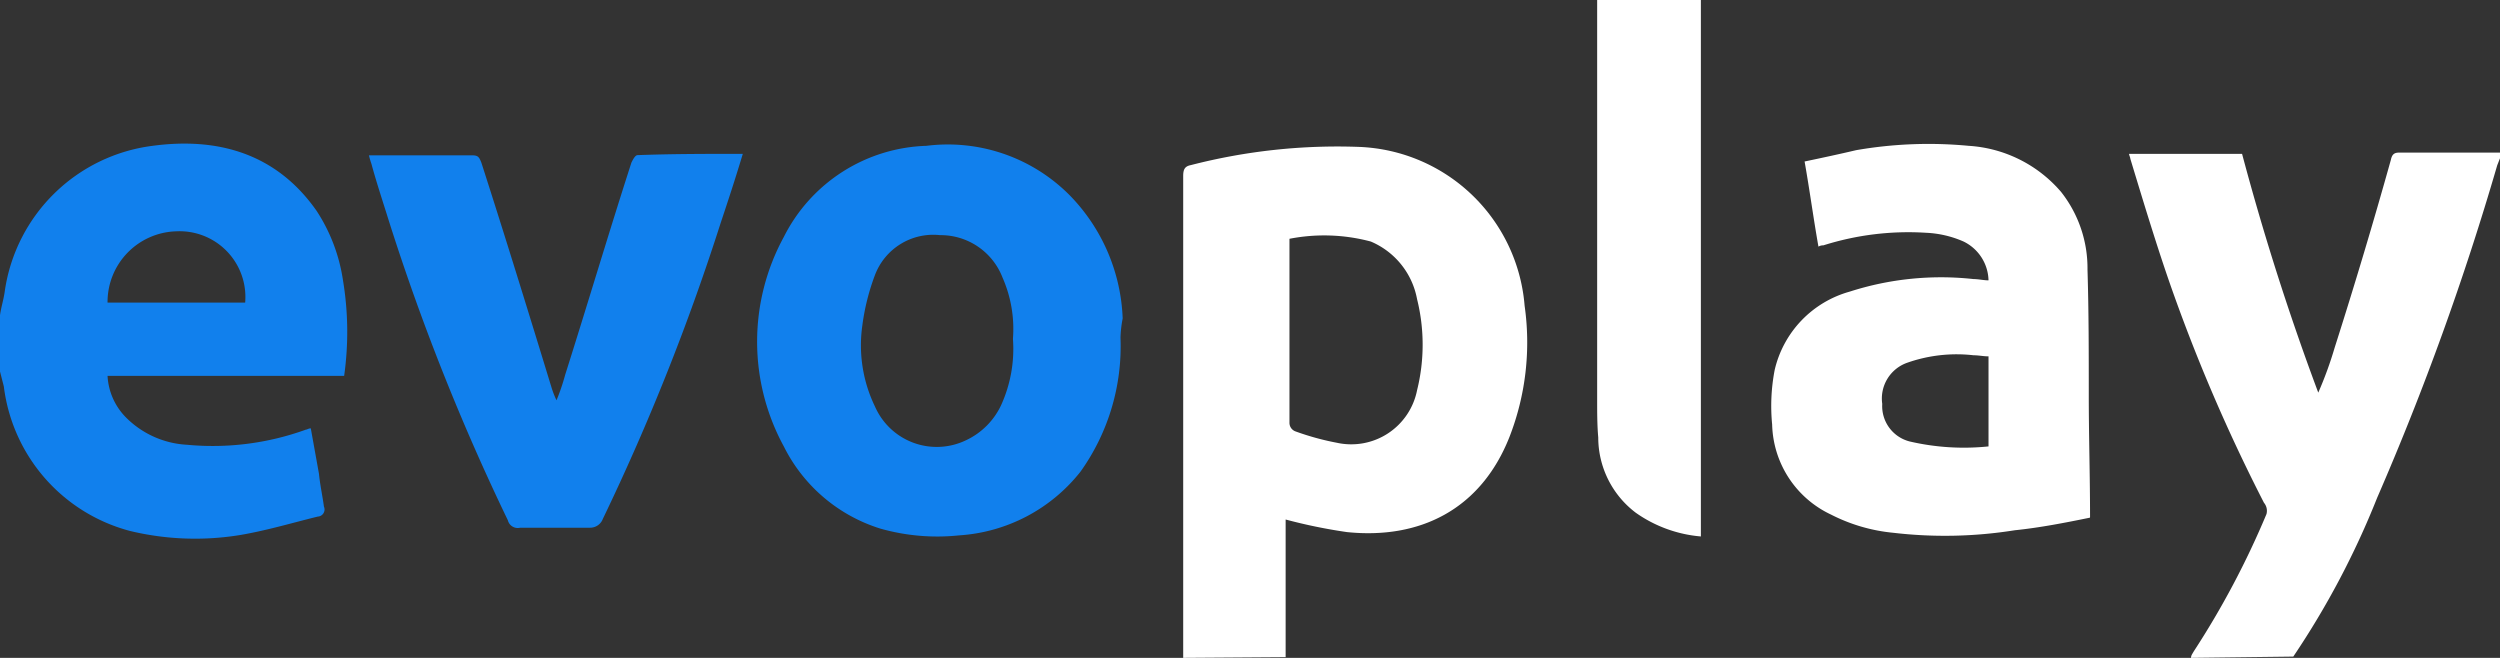
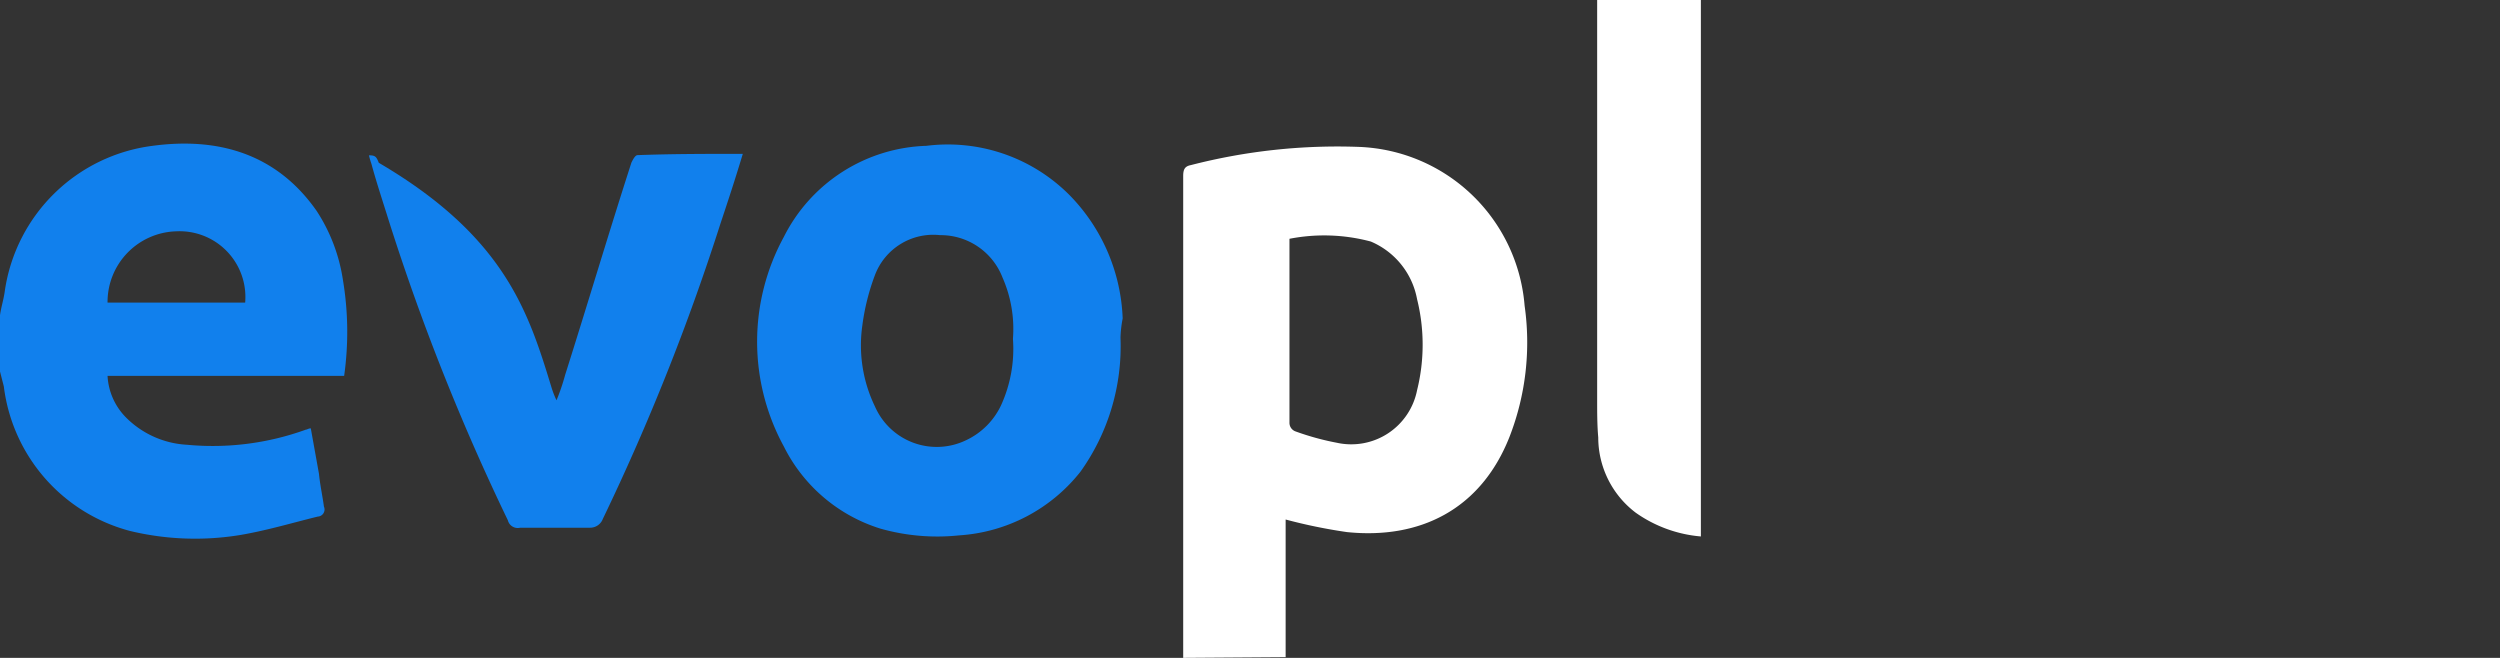
<svg xmlns="http://www.w3.org/2000/svg" viewBox="0 0 137.15 36.09">
  <rect x="0" y="0" width="137.15" height="36.09" fill="#333333" stroke="none" />
  <defs>
    <style>.cls-1{fill:#fff;}.cls-2{fill:#1180ed;}</style>
  </defs>
  <g id="Camada_2" data-name="Camada 2">
    <g id="Camada_1-2" data-name="Camada 1">
      <path class="cls-1" d="M64.91,36.09V9.67c0-.34.06-.54.41-.61a32.18,32.18,0,0,1,9.26-1,9.48,9.48,0,0,1,9.06,8.71,14.29,14.29,0,0,1-.83,7.2c-1.58,4-4.94,5.63-8.92,5.22a29,29,0,0,1-3.36-.69v7.55Zm5.83-23V23.19a.5.5,0,0,0,.34.48,14.62,14.62,0,0,0,2.26.62,3.68,3.68,0,0,0,4.4-2.88,10.36,10.36,0,0,0,0-5,4.27,4.27,0,0,0-2.54-3.16A9.92,9.92,0,0,0,70.74,13.1Z" />
      <path class="cls-2" d="M0,17.29c.07-.48.21-.89.27-1.37A9.39,9.39,0,0,1,8.37,8c3.57-.48,6.79.41,9,3.57a9.48,9.48,0,0,1,1.44,3.77,17.28,17.28,0,0,1,.07,5.28H5.9a3.5,3.5,0,0,0,1,2.27,5.11,5.11,0,0,0,3.36,1.51,15,15,0,0,0,6.52-.83c.07,0,.14-.07.27-.07L17.5,26c.06.62.2,1.24.27,1.79a.39.39,0,0,1-.34.55c-1.38.34-2.75.75-4.19,1a15.26,15.26,0,0,1-6.1-.21A9.39,9.39,0,0,1,.21,21.2L0,20.38Zm13.45-.69a3.61,3.61,0,0,0-3.78-3.91A3.88,3.88,0,0,0,5.9,16.6Z" />
-       <path class="cls-1" d="M120.2,36.09c0-.14.07-.21.14-.34a47,47,0,0,0,4-7.55.69.69,0,0,0-.14-.62A94.82,94.82,0,0,1,119,15.44c-.76-2.2-1.44-4.46-2.13-6.73,0-.07-.07-.2-.07-.27H123c1.17,4.39,2.54,8.71,4.18,13.1a20.76,20.76,0,0,0,.9-2.47q1.64-5.14,3.08-10.29c.07-.34.21-.41.48-.41h5.56v.21c-.07.13-.14.34-.2.48a153,153,0,0,1-6.59,18.25,45.88,45.88,0,0,1-4.6,8.71Z" />
      <path class="cls-1" d="M93.31,0V29.43a7.25,7.25,0,0,1-3.57-1.3A5.18,5.18,0,0,1,87.68,24c-.06-.68-.06-1.37-.06-2.05V0Z" />
-       <path class="cls-1" d="M114.65,28.4c-1.37.28-2.75.55-4.12.69a24.3,24.3,0,0,1-6.65.14,9.46,9.46,0,0,1-3.43-1,5.61,5.61,0,0,1-3.23-4.94,10.45,10.45,0,0,1,.14-3A5.83,5.83,0,0,1,101.47,16a16.36,16.36,0,0,1,6.8-.69c.27,0,.55.07.82.07a2.43,2.43,0,0,0-1.37-2.13,5.72,5.72,0,0,0-2.06-.48,15.44,15.44,0,0,0-5.63.69.5.5,0,0,0-.27.07c-.28-1.58-.48-3.09-.76-4.67,1-.21,1.93-.41,2.82-.62A23.21,23.21,0,0,1,108,8a7.26,7.26,0,0,1,5.08,2.54,6.76,6.76,0,0,1,1.44,4.25c.07,2.26.07,4.6.07,6.86s.07,4.46.07,6.72Zm-5.56-8.85c-.27,0-.55-.06-.82-.06a8.17,8.17,0,0,0-3.64.41,2.08,2.08,0,0,0-1.37,2.26,2,2,0,0,0,1.51,2.06,13.13,13.13,0,0,0,4.32.27Z" />
      <path class="cls-2" d="M61.47,18.52a11.84,11.84,0,0,1-2.19,7.35,9.23,9.23,0,0,1-6.66,3.5A11.43,11.43,0,0,1,48.3,29,8.86,8.86,0,0,1,43,24.49,12,12,0,0,1,43,13a9.07,9.07,0,0,1,7.82-5,9.41,9.41,0,0,1,7.89,2.74,10.2,10.2,0,0,1,2.88,6.73A6.48,6.48,0,0,0,61.47,18.52Zm-5.9.07A7,7,0,0,0,55,15.23a3.64,3.64,0,0,0-3.43-2.33A3.42,3.42,0,0,0,48,15.09a12.32,12.32,0,0,0-.69,2.75A7.7,7.7,0,0,0,48,22.3,3.7,3.7,0,0,0,53,24.15a4,4,0,0,0,1.92-1.92A7.46,7.46,0,0,0,55.57,18.59Z" />
-       <path class="cls-2" d="M40.75,8.44c-.41,1.37-.82,2.61-1.23,3.84a125.19,125.19,0,0,1-6.45,16.19.74.74,0,0,1-.69.48H28.54a.56.56,0,0,1-.68-.41,124.42,124.42,0,0,1-6.52-16.4C21,11.05,20.65,10,20.38,9a4.93,4.93,0,0,1-.14-.48h5.63c.34,0,.41.07.54.41C27.72,13,29,17.15,30.26,21.27a5,5,0,0,0,.27.69A11.33,11.33,0,0,0,31,20.58c1.24-3.91,2.4-7.82,3.64-11.66.07-.14.2-.41.34-.41C36.91,8.44,38.76,8.44,40.75,8.44Z" />
+       <path class="cls-2" d="M40.75,8.44c-.41,1.37-.82,2.61-1.23,3.84a125.19,125.19,0,0,1-6.45,16.19.74.74,0,0,1-.69.48H28.54a.56.56,0,0,1-.68-.41,124.42,124.42,0,0,1-6.52-16.4C21,11.05,20.65,10,20.38,9a4.93,4.93,0,0,1-.14-.48c.34,0,.41.07.54.41C27.72,13,29,17.15,30.26,21.27a5,5,0,0,0,.27.69A11.33,11.33,0,0,0,31,20.58c1.24-3.91,2.4-7.82,3.64-11.66.07-.14.2-.41.34-.41C36.91,8.44,38.76,8.44,40.75,8.44Z" />
    </g>
  </g>
</svg>